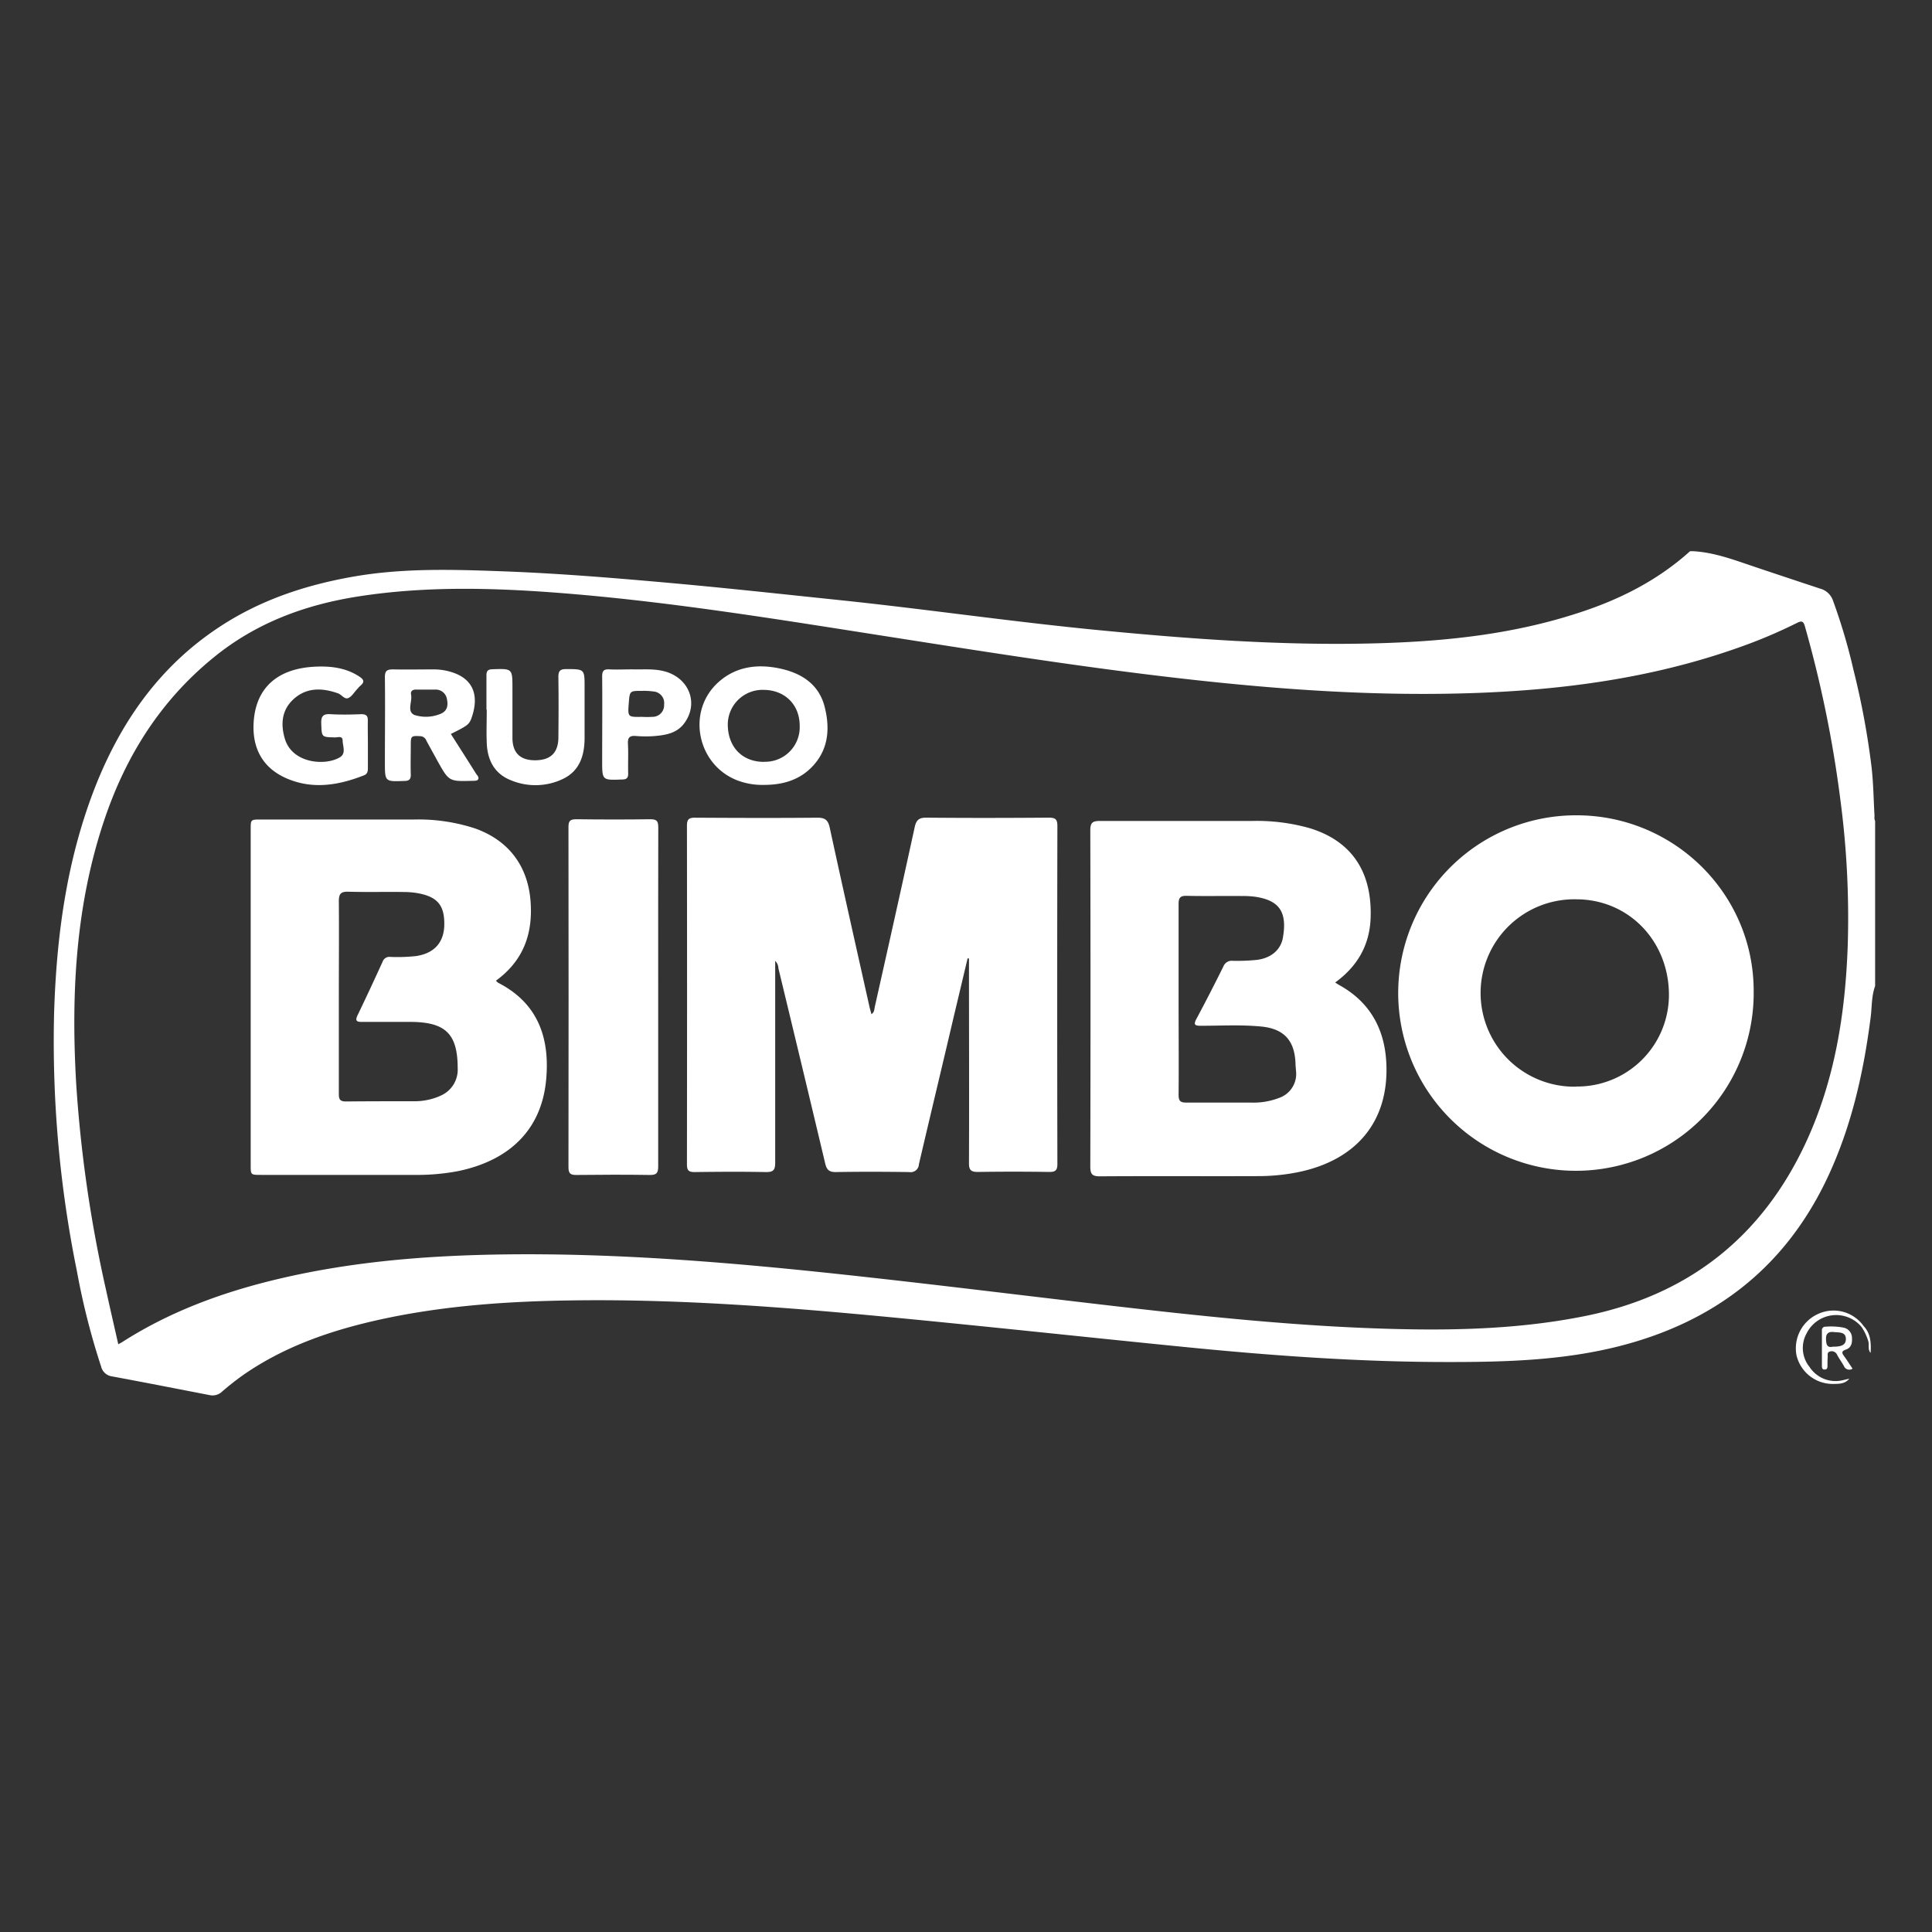
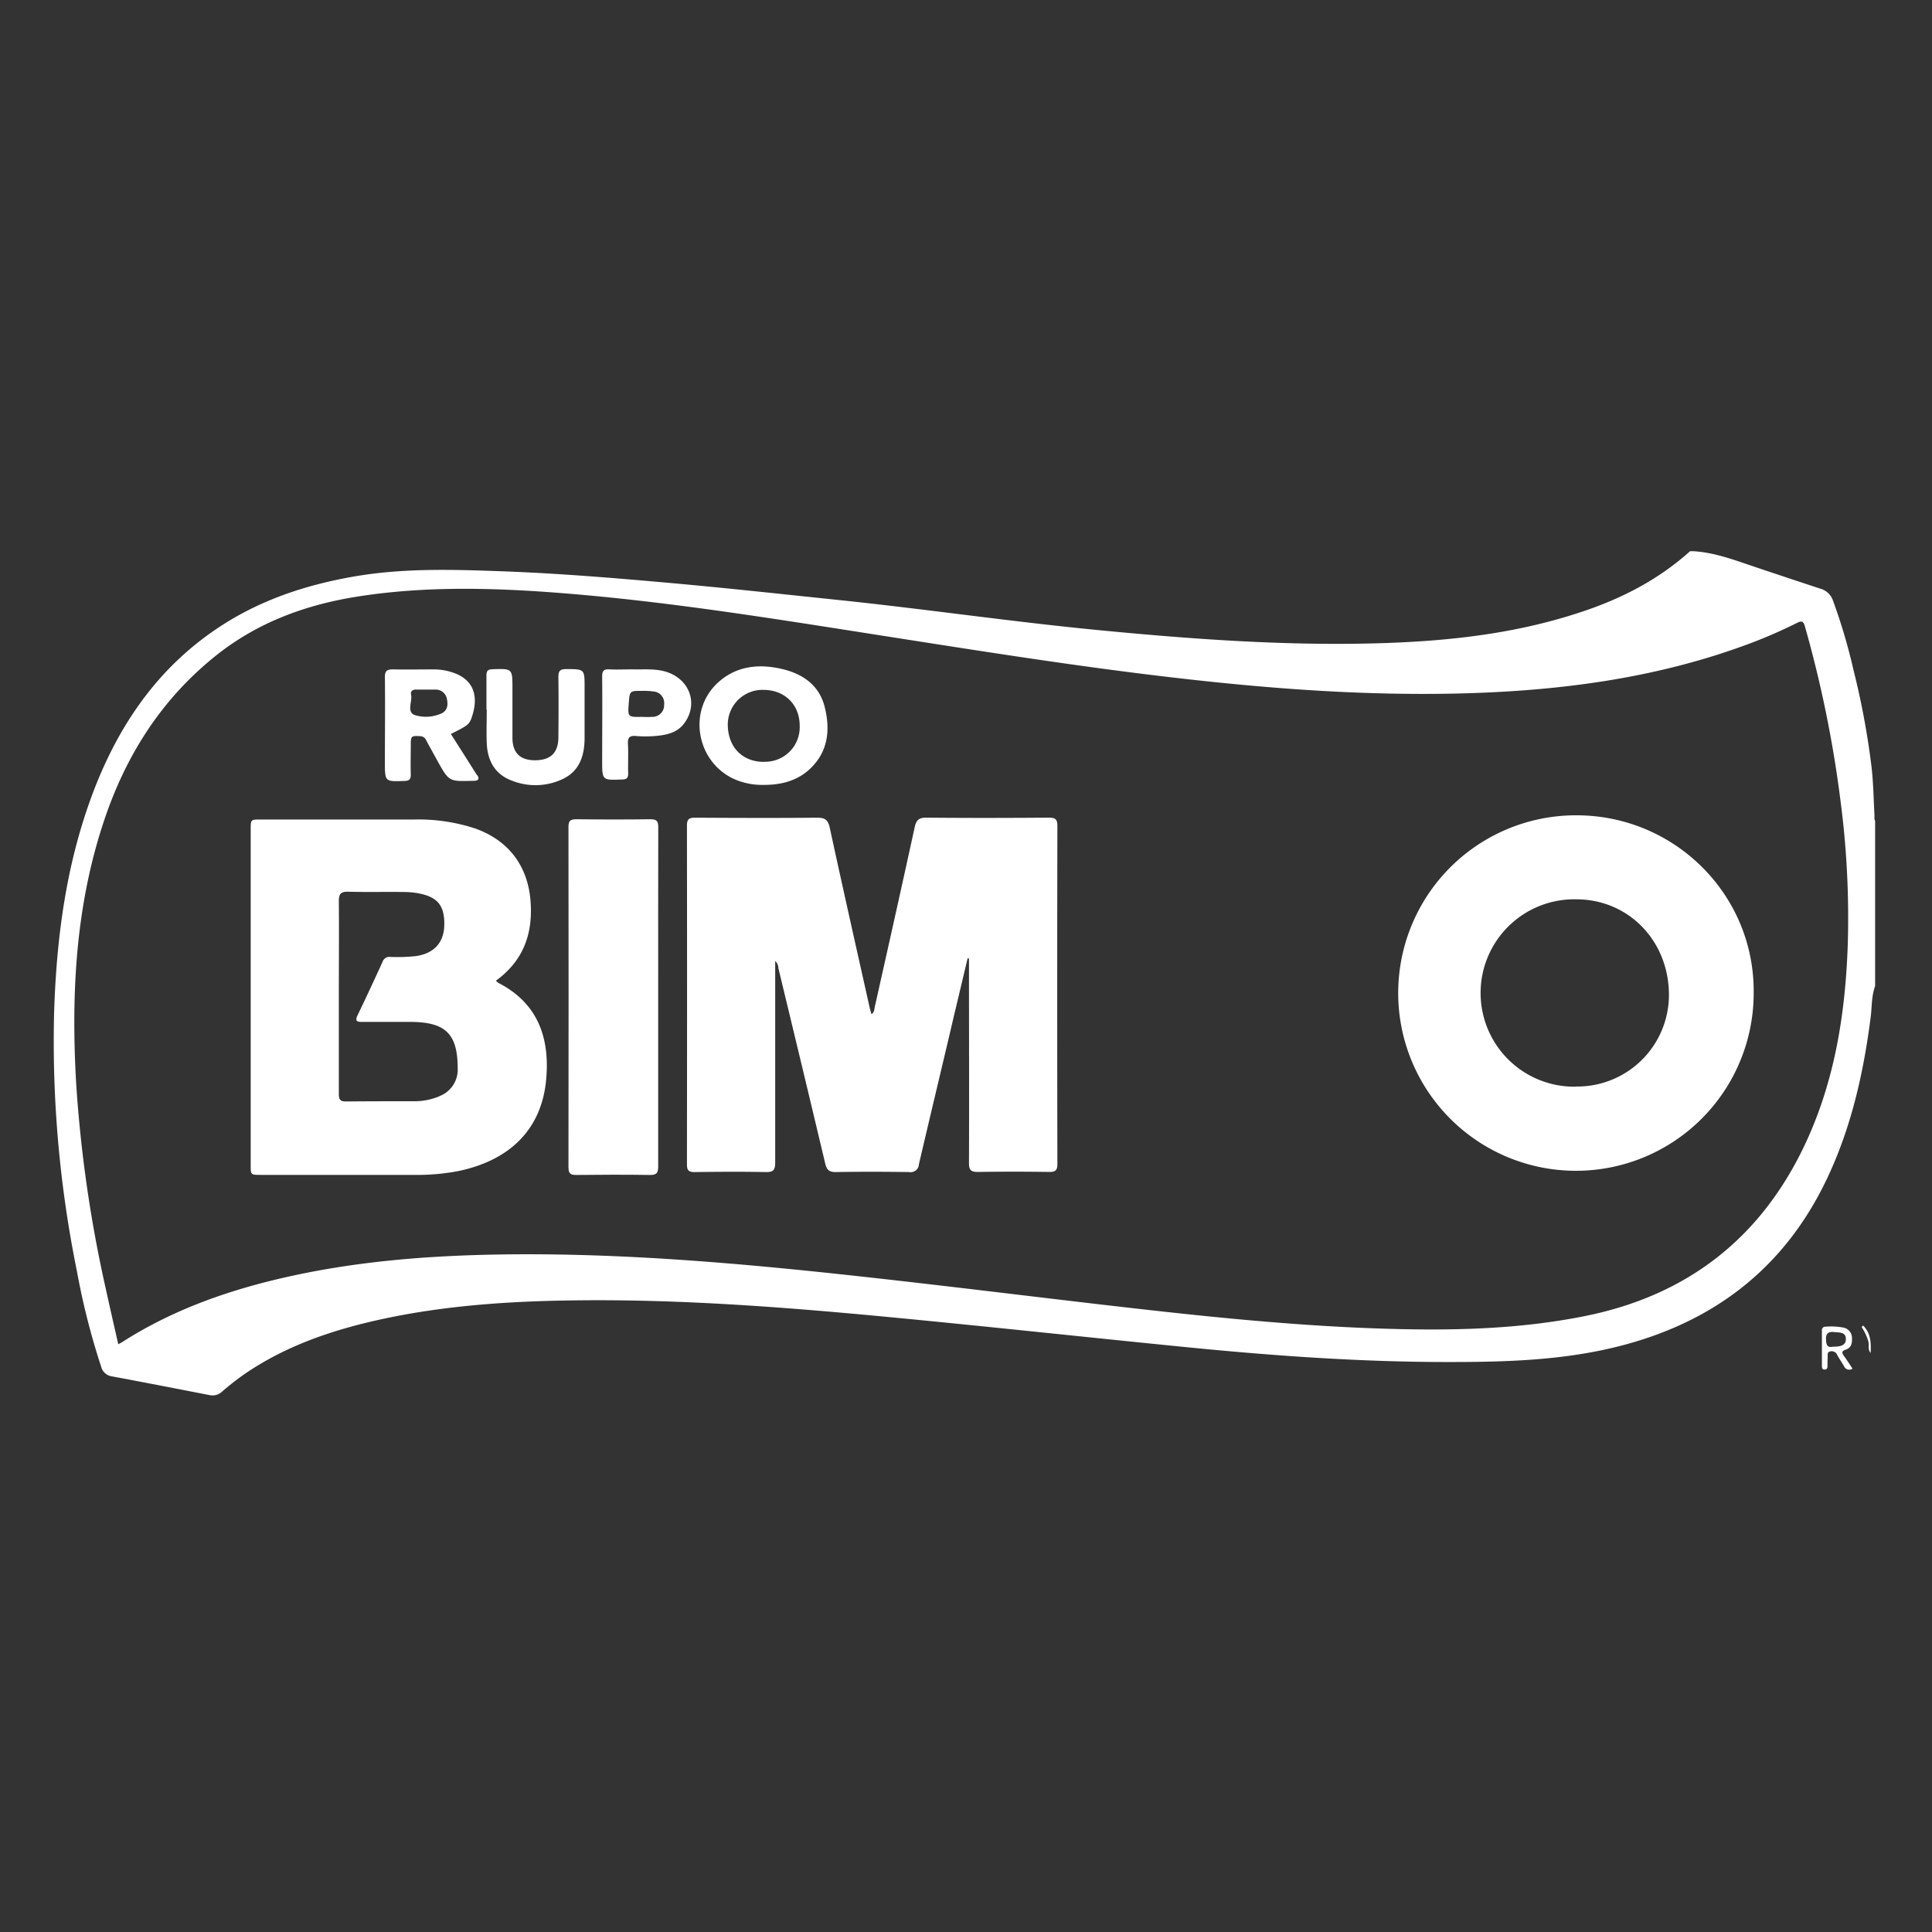
<svg xmlns="http://www.w3.org/2000/svg" viewBox="0 0 500 500">
  <rect x="0" y="0" width="500" height="500" fill="#333333" stroke="none" />
  <defs>
    <style>.cls-1{fill:#fff;}</style>
  </defs>
  <g id="Bimbo">
-     <path class="cls-1" d="M481.79,343.44a8.55,8.55,0,0,0-14.27,1.69,7.79,7.79,0,0,0,.8,8.65,8,8,0,0,0,8.56,3.42c.57-.12,1.14-.27,1.71-.4-1.11,1.41-2.77,1.34-4.26,1.36a9.63,9.63,0,0,1-9.4-7.42,9.76,9.76,0,0,1,5.88-10.82A9.55,9.55,0,0,1,482.17,343C482.33,343.46,482.15,343.53,481.79,343.44Z" />
    <path class="cls-1" d="M481.79,343.44l.38-.4c2,2,2.08,4.51,1.95,7.09-.84-.89-.28-2.07-.63-3.09A13.51,13.51,0,0,0,481.79,343.44Z" />
    <path class="cls-1" d="M485.11,210.91c-.23-4.09-.28-8.2-.74-12.27a204.21,204.21,0,0,0-4.68-25.22,149,149,0,0,0-5.32-18,4.81,4.81,0,0,0-3.27-3.07q-8.58-2.83-17.13-5.7c-5.17-1.74-10.27-3.69-15.8-4h-.78c-8.42,7.58-18.28,12.56-29,16-17.21,5.62-35,7.41-53,7.86-23.65.59-47.2-1.13-70.73-3.4-22.67-2.18-45.19-5.5-67.83-7.85-14.51-1.51-29-3.1-43.53-4.4-14.33-1.28-28.68-2.47-43.07-3-13-.48-26-.89-38.95,1.4-12.24,2.16-23.82,6-34.29,12.86-15.31,10-25.35,24.1-32.07,40.81C17.32,222,14.63,241.89,14,262.18A298.26,298.26,0,0,0,19.91,329a185.56,185.56,0,0,0,6.26,24.66A3.36,3.36,0,0,0,29,356.21c8.42,1.56,16.83,3.21,25.23,4.84a3.58,3.58,0,0,0,3.24-.9,68.49,68.49,0,0,1,5.71-4.47c10.68-7.36,22.71-11.44,35.25-14.2,16.44-3.6,33.14-4.72,49.91-4.94,27.46-.37,54.8,1.75,82.09,4.35,25.33,2.42,50.63,5.17,75.95,7.69,22.86,2.28,45.76,3.93,68.75,3.91,14.55,0,29.06-.42,43.28-3.94,24.83-6.15,43.34-20.18,54.41-43.5,6.29-13.26,9.46-27.35,11.31-41.81.34-2.69.2-5.45,1.15-8.05V212.43C485,212,485.14,211.42,485.11,210.91Zm-6.92,33.86c-.63,17.56-3.34,34.74-10.8,50.85-11.45,24.68-30.63,39.67-57.33,45-15.62,3.13-31.42,3.7-47.29,3.36-26.06-.55-51.95-3.36-77.82-6.37-21.11-2.46-42.21-5.08-63.34-7.39-30.45-3.33-61-6-91.63-5.57-19.27.28-38.43,1.79-57.26,6.18-14.55,3.39-28.45,8.4-41.11,16.51-.27.17-.56.3-1,.56-1.09-4.83-2.18-9.52-3.2-14.22A341.29,341.29,0,0,1,19.69,280c-1.29-22.93-.12-45.62,7.24-67.61,5.57-16.66,14.55-31,28.35-42.23,11-9,23.8-13.7,37.69-15.84,17.06-2.63,34.17-2.22,51.3-.91,28,2.15,55.7,6.66,83.42,11,24.23,3.79,48.45,7.66,72.8,10.57,26.47,3.17,53,5.25,79.7,4.42,23.71-.74,47.06-3.79,69.56-11.74a130.11,130.11,0,0,0,15.35-6.47c1.22-.61,1.65-.37,2,.89a303.79,303.79,0,0,1,9.16,44.69A232.63,232.63,0,0,1,478.19,244.77Z" />
    <path class="cls-1" d="M250.42,248q-1.75,7.41-3.52,14.81c-3,12.84-6.1,25.68-9.09,38.52a2.13,2.13,0,0,1-2.5,2c-6.35-.09-12.7-.11-19.05,0-1.76,0-2.33-.66-2.7-2.23q-6-25.26-12.11-50.5a2.75,2.75,0,0,0-.83-1.92v2.22c0,16.67,0,33.34,0,50,0,1.87-.47,2.46-2.39,2.43-6.15-.12-12.3-.08-18.45,0-1.49,0-2-.36-2-2q.06-43.81,0-87.65c0-1.68.55-2.07,2.14-2.06,10.53.06,21.07.1,31.6,0,2,0,2.78.58,3.21,2.56,3.35,15.45,6.82,30.86,10.27,46.29.14.63.33,1.25.53,2,.79-.52.73-1.29.87-1.92,3.47-15.48,6.95-31,10.32-46.48.41-1.88,1.13-2.48,3.08-2.46,10.54.1,21.08.08,31.61,0,1.66,0,2.24.35,2.24,2.15q-.09,43.73,0,87.46c0,1.65-.5,2.1-2.11,2.08q-9.22-.14-18.45,0c-1.78,0-2.33-.46-2.32-2.29.07-17.25,0-34.51,0-51.77v-1.16Z" />
    <path class="cls-1" d="M170.34,258.13c0,14.58,0,29.16,0,43.74,0,1.71-.43,2.24-2.17,2.21-6.35-.1-12.7-.07-19.05,0-1.45,0-2-.34-2-2q.06-44,0-88.06c0-1.54.42-2,2-2,6.41.08,12.83.09,19.24,0,1.73,0,2,.61,2,2.15C170.32,228.84,170.34,243.48,170.34,258.13Z" />
-     <path class="cls-1" d="M95.21,192.65c0,2,0,4,0,6.08,0,.83-.08,1.56-1,1.92-6.51,2.56-13.16,3.7-19.84.88-6.19-2.6-9.08-7.63-8.74-14.35.45-9,6-14.15,15.85-14.64,4-.2,8,.24,11.49,2.54,1.12.73,1.51,1.38.32,2.36a11.34,11.34,0,0,0-.94,1c-.71.76-1.3,1.8-2.18,2.2-1,.46-1.73-.86-2.68-1.2-4.08-1.44-8.09-1.58-11.45,1.44-3.08,2.76-3.48,6.4-2.33,10.28,1.92,6.51,10.57,7.08,14.26,4.82,1.66-1,.72-2.88.7-4.34,0-1.3-1.29-.78-2-.8-3.5-.08-3.4-.06-3.53-3.58-.07-1.85.43-2.55,2.37-2.43,2.67.16,5.36.1,8,0,1.32,0,1.72.48,1.68,1.72C95.16,188.6,95.21,190.62,95.21,192.65Z" />
-     <path class="cls-1" d="M125.89,183.67c0-2.94,0-5.88,0-8.82,0-1.12.27-1.6,1.52-1.65,5.21-.17,5.21-.22,5.21,5,0,4.25,0,8.49,0,12.74,0,3.9,2,5.8,5.79,5.82,4,0,6-1.85,6.1-5.72.05-5.29.07-10.58,0-15.88,0-1.57.51-2,2-2,4.78,0,4.78,0,4.78,4.66,0,4.38,0,8.76,0,13.14s-1.18,8.43-5.45,10.55a16.45,16.45,0,0,1-13.34.53c-4.44-1.63-6.37-5.22-6.53-9.79-.11-2.87,0-5.74,0-8.62Z" />
+     <path class="cls-1" d="M125.89,183.67c0-2.94,0-5.88,0-8.82,0-1.12.27-1.6,1.52-1.65,5.21-.17,5.21-.22,5.21,5,0,4.25,0,8.49,0,12.74,0,3.9,2,5.8,5.79,5.82,4,0,6-1.85,6.1-5.72.05-5.29.07-10.58,0-15.88,0-1.57.51-2,2-2,4.78,0,4.78,0,4.78,4.66,0,4.38,0,8.76,0,13.14s-1.18,8.43-5.45,10.55a16.45,16.45,0,0,1-13.34.53c-4.44-1.63-6.37-5.22-6.53-9.79-.11-2.87,0-5.74,0-8.62" />
    <path class="cls-1" d="M477.23,350.94c-.62-.82-.64-1.29.47-1.66,1.43-.48,1.67-1.73,1.59-3a2.72,2.72,0,0,0-2.17-2.69,17.09,17.09,0,0,0-4.68-.24.87.87,0,0,0-.93,1c0,3.07,0,6.14,0,9.21,0,.49.11.92.77.87.5,0,.66-.37.67-.79,0-.78,0-1.57.05-2.35.05-.59-.25-1.38.73-1.56a1.54,1.54,0,0,1,1.74.94c.54,1,1.18,1.88,1.73,2.84a1.48,1.48,0,0,0,2.23.7C478.69,353.07,478,352,477.23,350.94Zm-2.94-2.41c-1.46.32-1.68-.6-1.72-2s.64-1.95,2-1.8,3.12-.1,3.14,1.78S476,348.51,474.29,348.53Z" />
-     <path class="cls-1" d="M358.79,275.34c-.37-8.89-4.15-15.94-12.15-20.38-.28-.15-.54-.34-1.1-.69,5.79-4.2,8.89-9.67,9.17-16.57.44-11-4-19.71-15.63-23.33a50.16,50.16,0,0,0-14.92-1.91c-13.15,0-26.31,0-39.46,0-1.92,0-2.53.4-2.53,2.45q.1,43.51,0,87c0,2,.53,2.53,2.5,2.52,13.55-.09,27.09,0,40.63-.05a52.44,52.44,0,0,0,10.53-1C351.07,300.3,359.42,290.22,358.79,275.34ZM331,284.15a18.35,18.35,0,0,1-7.11,1.2c-5.62,0-11.25,0-16.87,0-1.54,0-2-.43-2-2,.07-8.23,0-16.46,0-24.69s0-16.46,0-24.69c0-1.59.39-2.16,2.06-2.13,4.77.11,9.55,0,14.32.05a24.2,24.2,0,0,1,3.52.2c6.06.94,8.28,3.79,7.09,10.6-.56,3.23-3.23,5.35-6.87,5.74a51.17,51.17,0,0,1-6.07.23,2.32,2.32,0,0,0-2.45,1.44q-3.39,6.86-7,13.61c-.71,1.35-.53,1.75,1.05,1.76,5.23,0,10.46-.31,15.68.19,5.87.55,8.66,3.55,8.92,9.4,0,.65.09,1.3.12,1.95A6.57,6.57,0,0,1,331,284.15Z" />
    <path class="cls-1" d="M128.94,254.35a4,4,0,0,1-.59-.55c6.87-5,9.47-11.72,9-19.89-.5-9.46-5.47-16.33-14.4-19.51a47.11,47.11,0,0,0-15.85-2.31q-19.81,0-39.65,0c-2.57,0-2.57,0-2.57,2.57q0,43.44,0,86.87c0,2.52,0,2.53,2.63,2.53,13.22,0,26.43,0,39.65,0a56.35,56.35,0,0,0,11.51-1c13.5-2.83,21.55-11,22.68-23.72C142.32,268.6,139.22,259.61,128.94,254.35Zm-15,29.26A16.44,16.44,0,0,1,107,285c-5.83,0-11.65,0-17.48.06-1.55,0-1.84-.59-1.83-2,0-8.43,0-16.87,0-25.3,0-8.17.07-16.34,0-24.51,0-2.05.61-2.53,2.55-2.47,4.78.13,9.56,0,14.33.07a21.6,21.6,0,0,1,3.51.3c5.17.93,7,3.17,6.9,8.28-.11,4.55-2.65,7.3-7.3,8a44.94,44.94,0,0,1-6.66.22,1.85,1.85,0,0,0-2,1.24c-2.12,4.64-4.26,9.26-6.48,13.85-.77,1.58-.07,1.75,1.26,1.73,3.86,0,7.72,0,11.58,0h1.18c8.84.11,11.88,3.2,11.89,12A7.31,7.31,0,0,1,113.9,283.61Z" />
    <path class="cls-1" d="M407.85,211a46,46,0,1,0,46,45.39C453.81,231.26,433.2,210.93,407.85,211Zm.07,70.23a24.25,24.25,0,1,1,0-48.49c13.57,0,24,10.78,24,24.77A23.72,23.72,0,0,1,407.92,281.19Z" />
    <path class="cls-1" d="M213.44,183c-1.39-5.59-5.55-8.54-10.91-9.83-6.18-1.49-12.18-.81-16.91,3.66-8,7.59-5.07,21.17,5.2,25.13a18.15,18.15,0,0,0,6.93,1.17c4.45,0,8.61-1.06,11.91-4.18C214.36,194.48,214.9,188.84,213.44,183Zm-15.75,14.17c-5.68,0-9.39-3.94-9.34-9.85a9,9,0,0,1,9.37-8.78c5.49.08,9.26,3.9,9.24,9.33A8.94,8.94,0,0,1,197.69,197.14Z" />
    <path class="cls-1" d="M123.19,200.21c-2.15-3.43-4.33-6.84-6.51-10.26,4-2,4.67-2.36,5.26-3.9,2-5.37,1.09-10.25-5.18-12.14a15.51,15.51,0,0,0-4.44-.67c-3.53,0-7.07.07-10.6,0-1.6,0-2.13.39-2.11,2.06.09,7.31,0,14.63,0,22,0,5,0,5,5,4.81,1.25,0,1.74-.4,1.7-1.69-.08-2.55,0-5.1,0-7.65,0-2.31.14-2.37,2.44-2.25a1.75,1.75,0,0,1,1.6,1.17c.93,1.73,1.89,3.44,2.83,5.16,3,5.39,3,5.4,9,5.23.51,0,1.25,0,1.47-.26C124.15,201.18,123.48,200.67,123.19,200.21Zm-9.57-15.32a9.74,9.74,0,0,1-6.34.15c-2.08-.87-.54-3.45-.89-5.24-.21-1,.46-1.37,1.4-1.34s1.7,0,2.55,0h0c.78,0,1.56,0,2.34,0a2.94,2.94,0,0,1,3,2.54C116.1,183.05,115.44,184.31,113.62,184.89Z" />
    <path class="cls-1" d="M171.7,173.67c-2.77-.67-5.6-.35-8-.44-2.26,0-4.16.1-6,0-1.5-.09-1.87.46-1.86,1.9.07,7.25,0,14.5,0,21.75,0,5.09,0,5.05,5.17,4.85,1.18,0,1.59-.42,1.56-1.61-.07-2.54.08-5.1-.06-7.64-.09-1.7.54-2.14,2.12-2a29.69,29.69,0,0,0,4.9,0c2.69-.24,5.38-.69,7.26-2.92C181.07,182.33,178.49,175.31,171.7,173.67Zm-2.86,11.85a22.77,22.77,0,0,1-2.74,0c-3.65.06-3.65.06-3.37-3.58.24-3.14.24-3.15,3.42-3.14a17.75,17.75,0,0,1,2.92.15,3,3,0,0,1,2.8,3.39A3,3,0,0,1,168.84,185.52Z" />
  </g>
</svg>